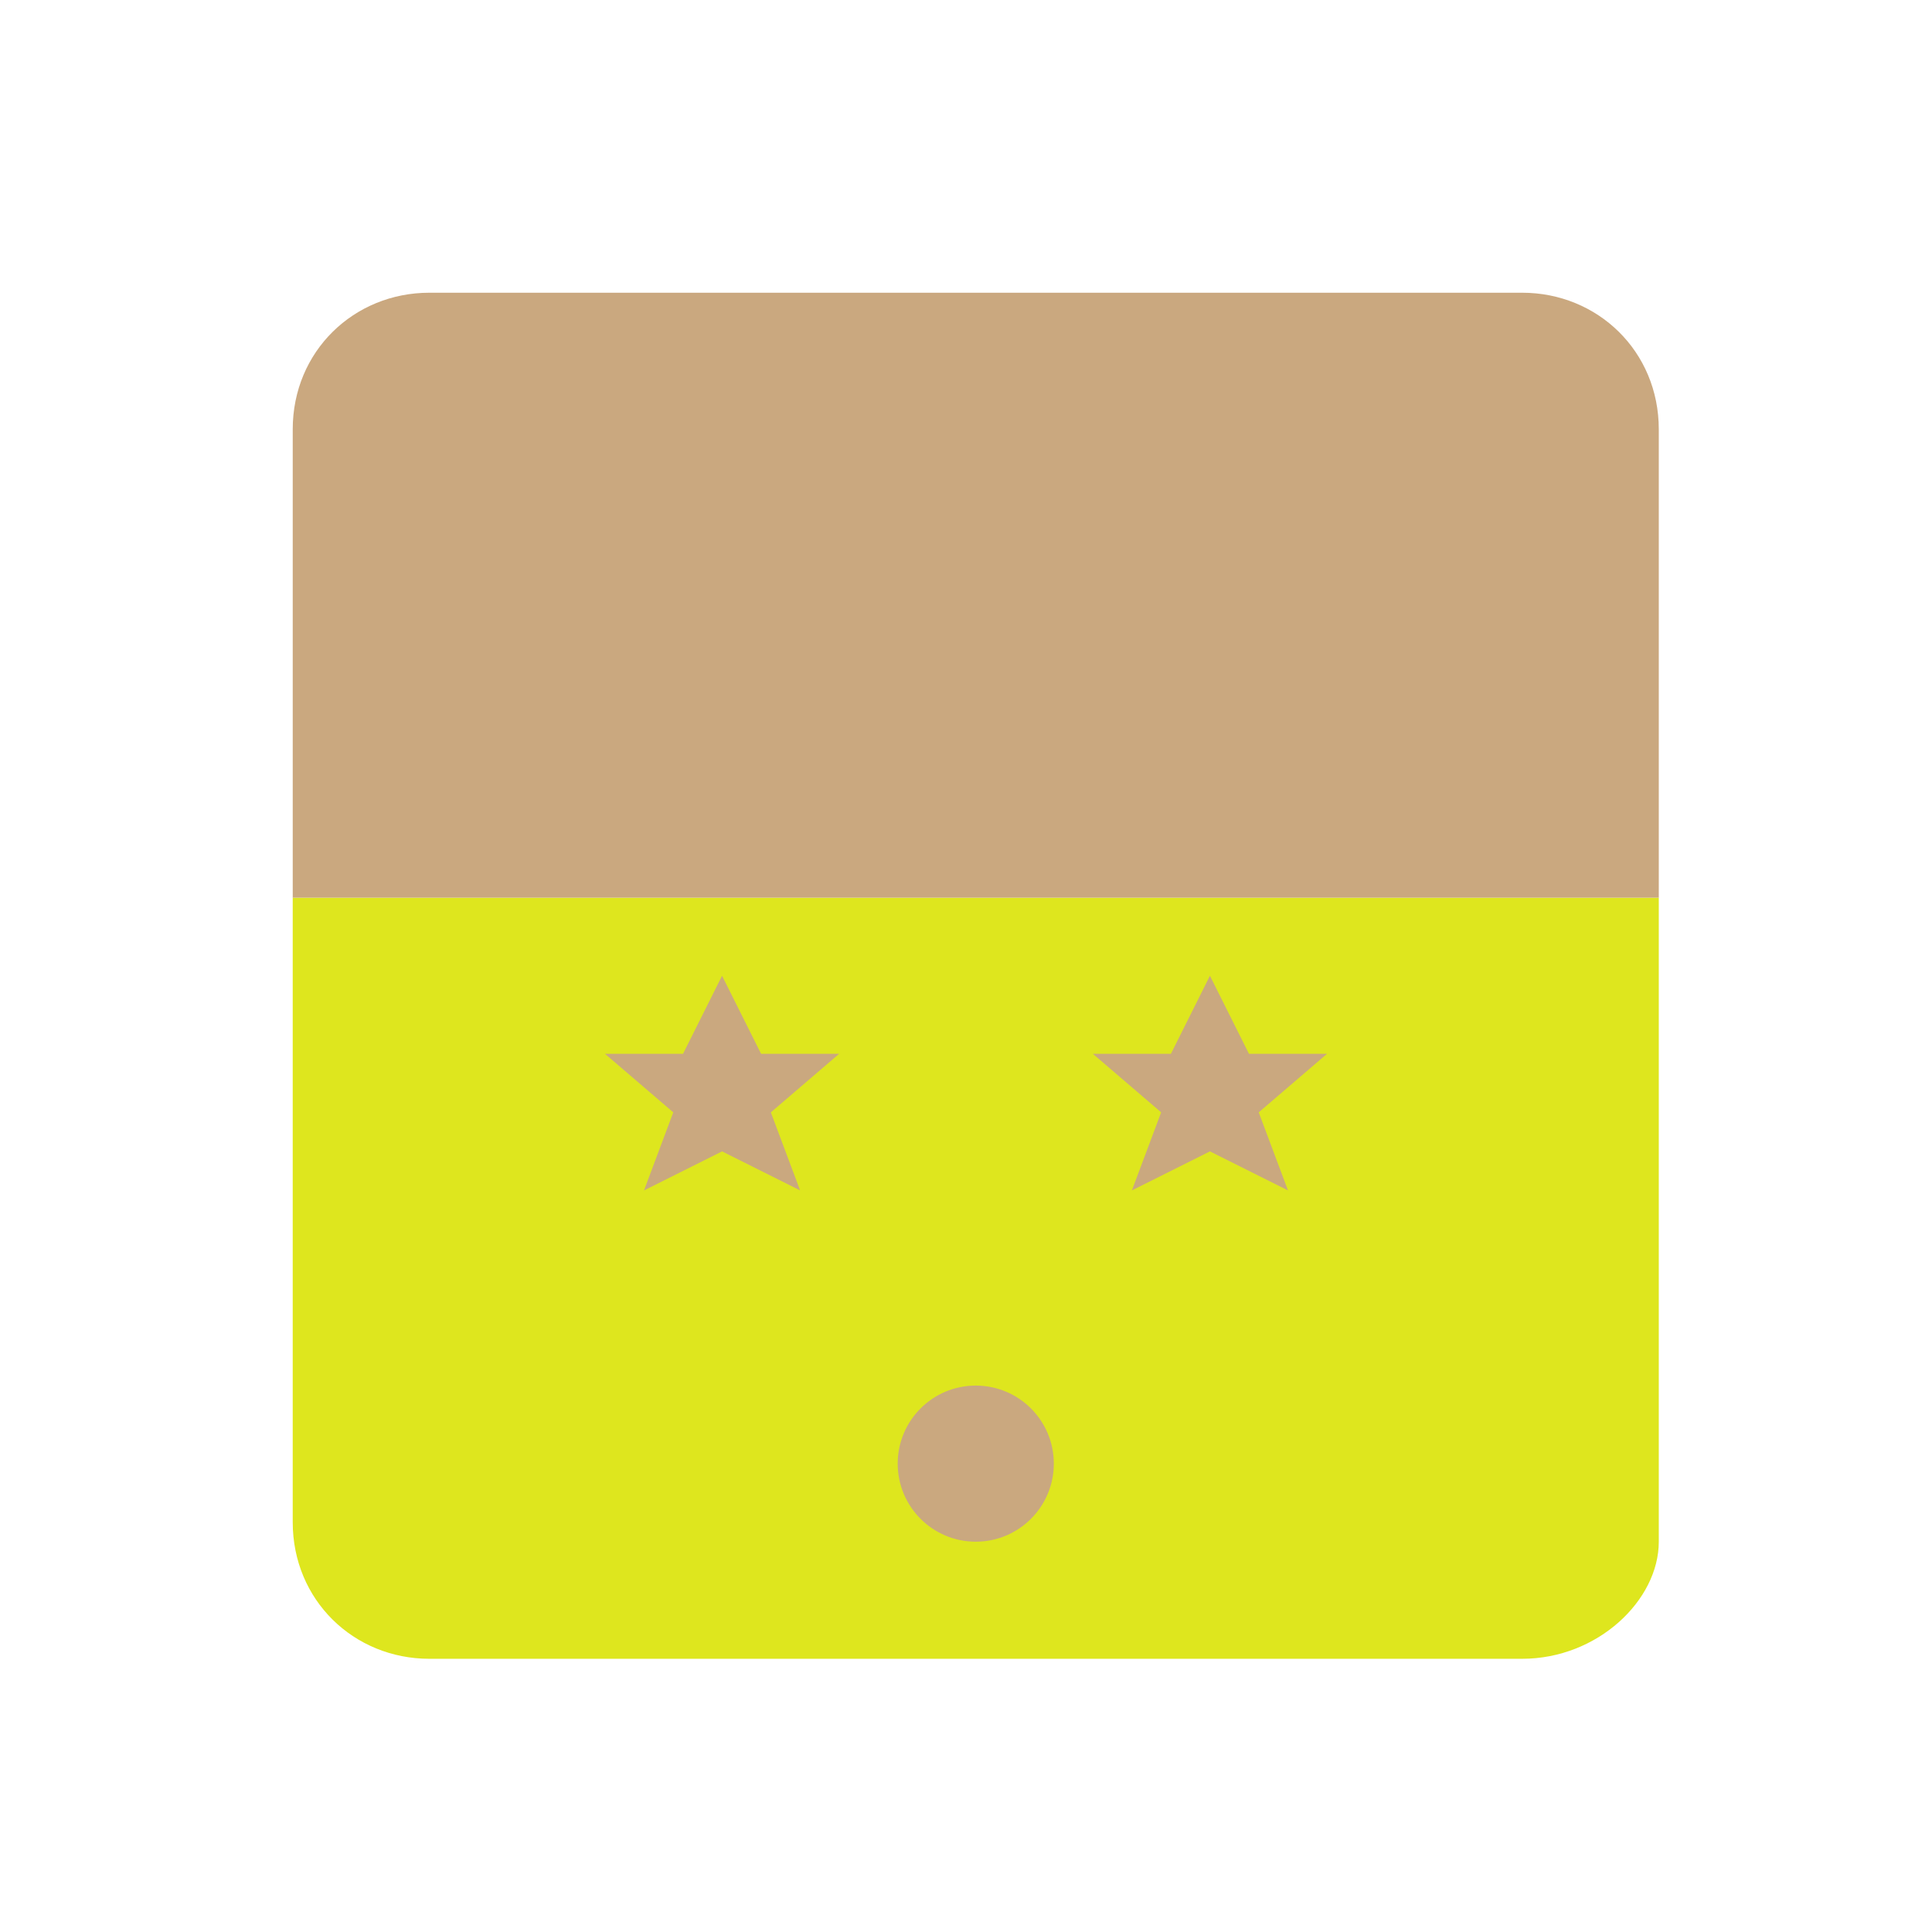
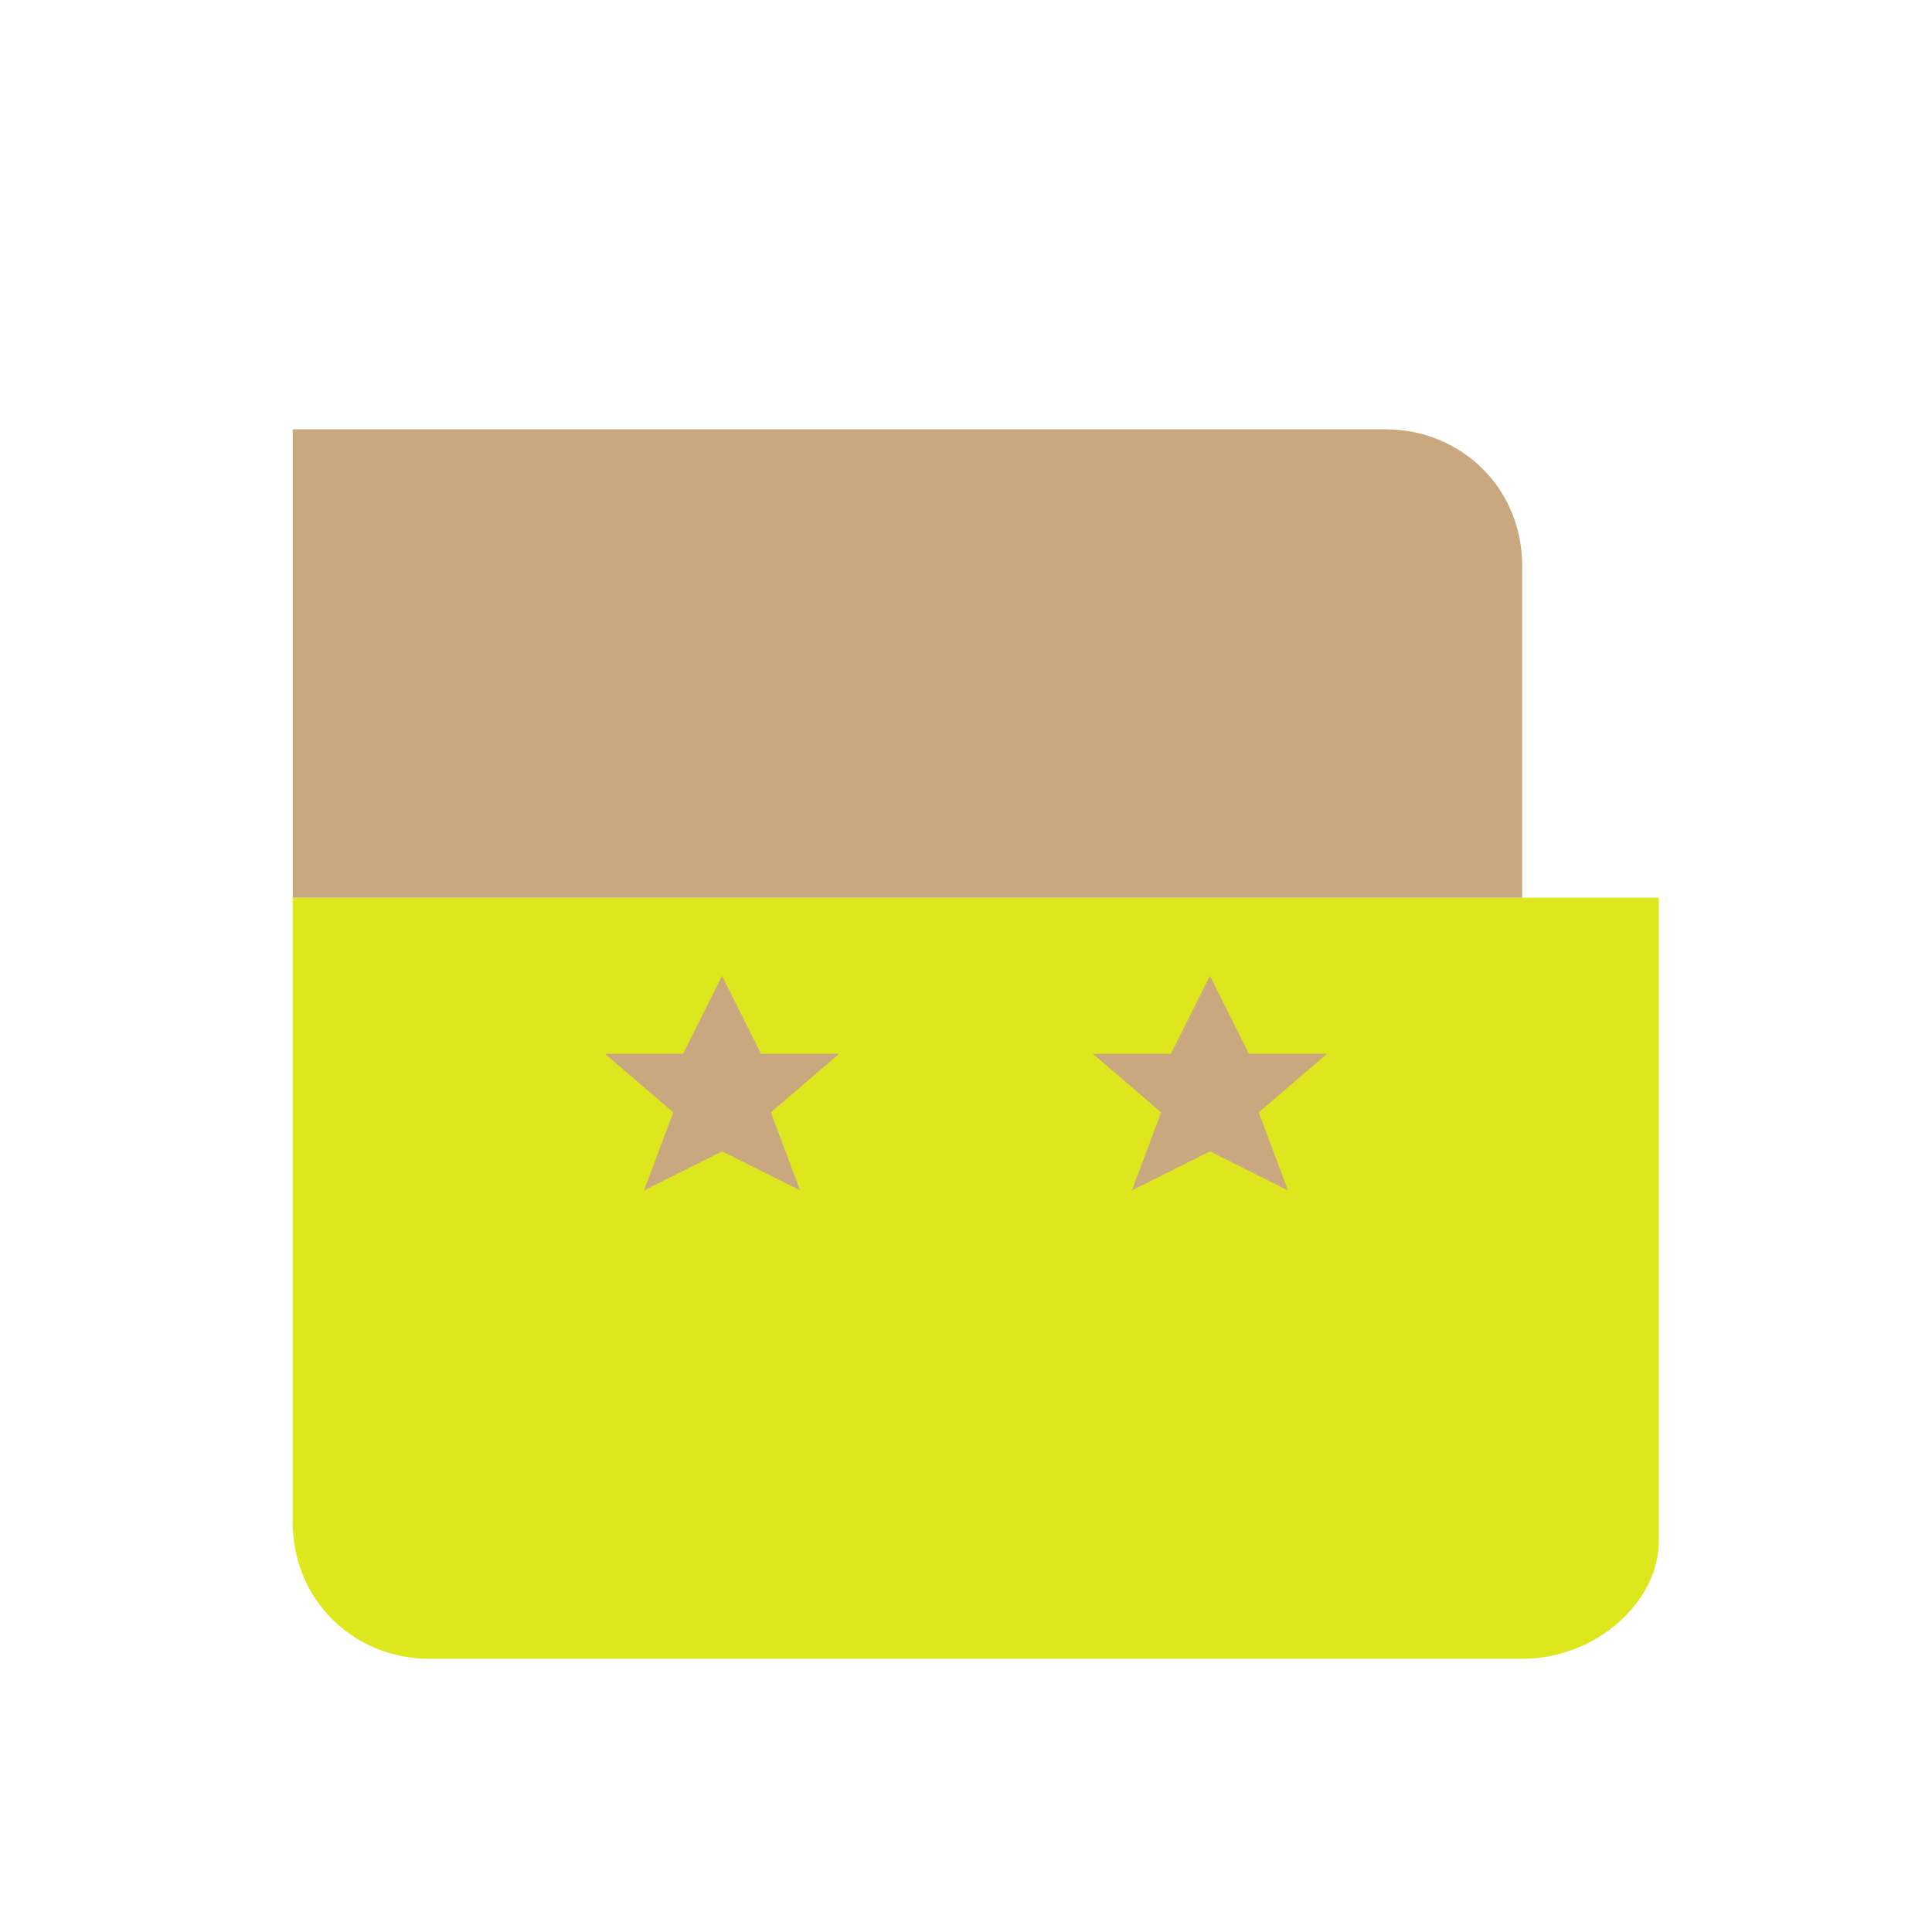
<svg xmlns="http://www.w3.org/2000/svg" viewBox="0 0 99 99">
  <path fill="#dee61e" d="M78,85H22c-3.866,0-7-3-7-7V46h70v33C85,82,81.866,85,78,85" />
-   <path fill="#caa87f" d="M85,46H15V22C15,18,18.134,15,22,15h56c3.866,0,7,3,7,7V46" />
+   <path fill="#caa87f" d="M85,46H15V22h56c3.866,0,7,3,7,7V46" />
  <path fill="#caa87f" d="m41 61-4-2-4 2 1.5-4-3.5-3h4l2-4 2 4h4l-3.5 3Zm25 0-4-2-4 2 1.5-4-3.5-3h4l2-4 2 4h4l-3.5 3Z" />
-   <circle fill="#caa87f" cx="50" cy="75" r="4" />
</svg>